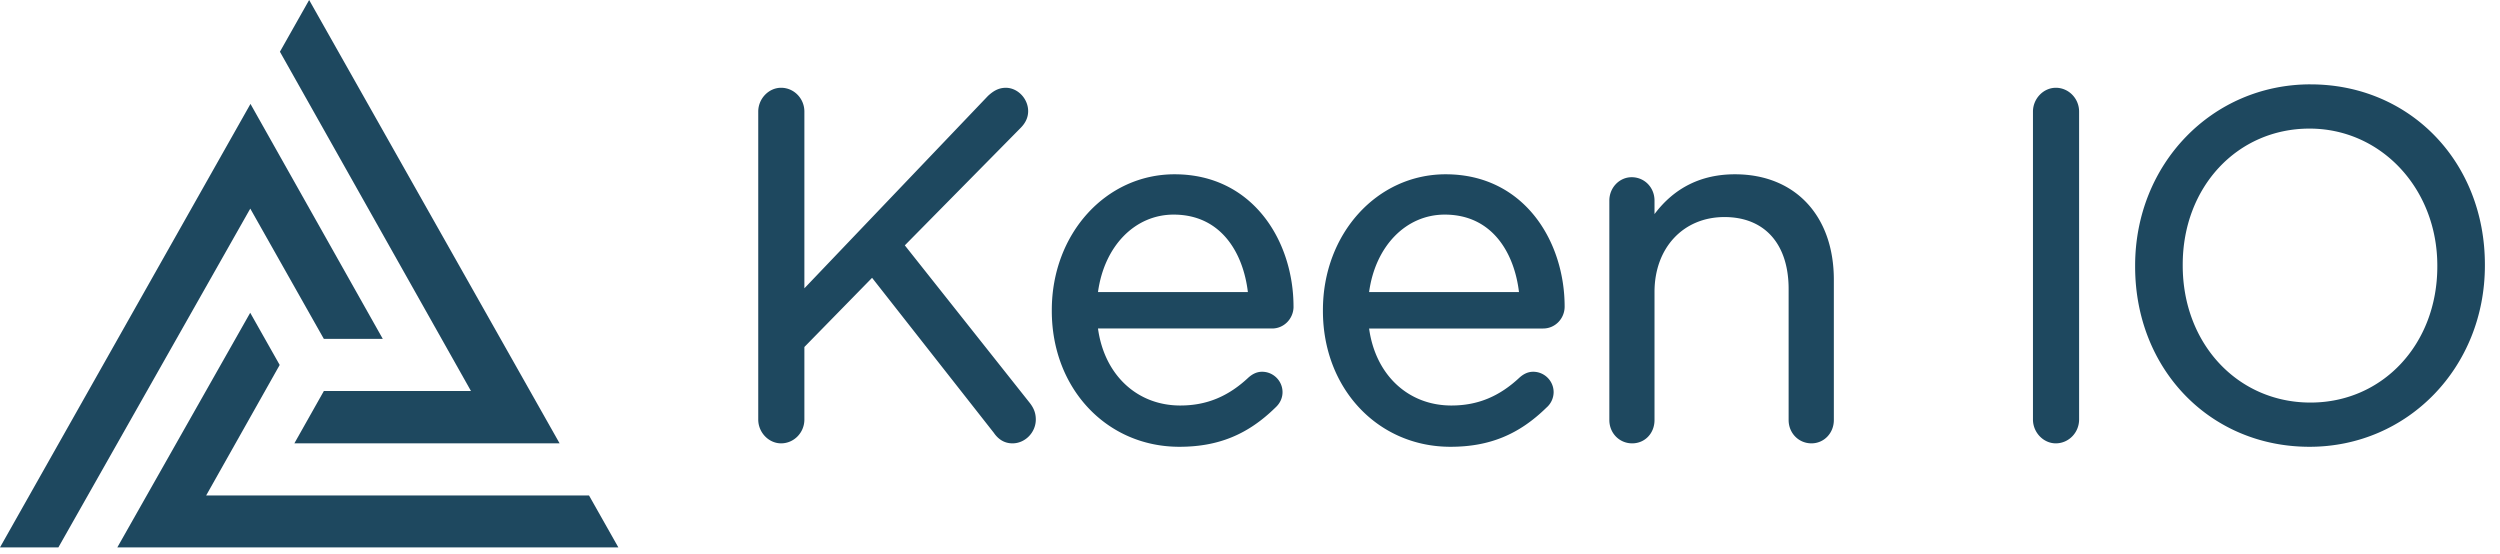
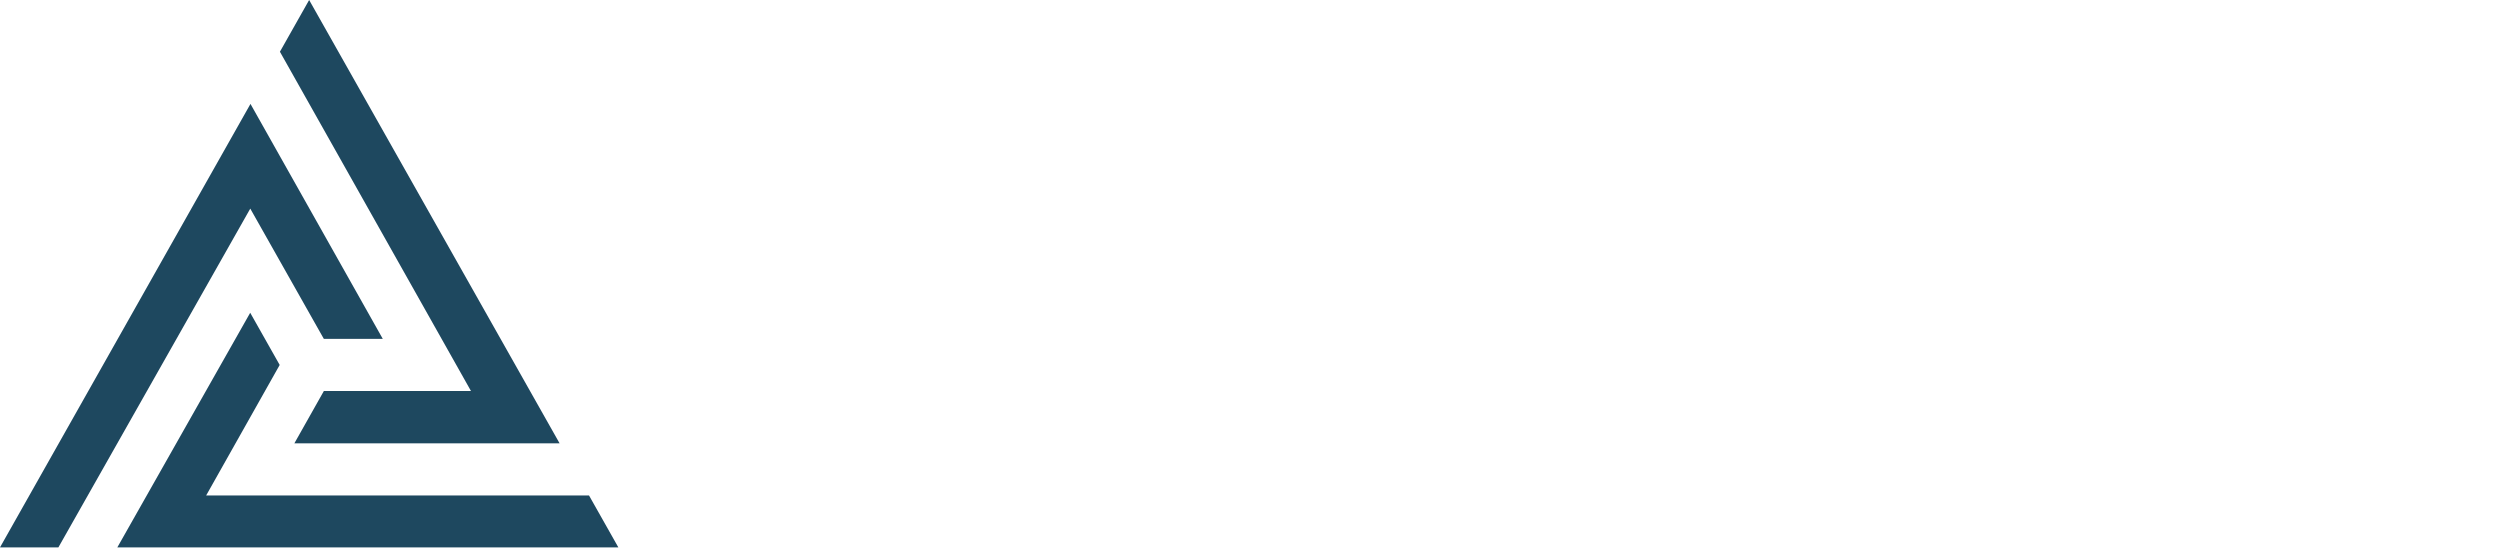
<svg xmlns="http://www.w3.org/2000/svg" width="158" height="35">
  <defs />
  <g fill="#1E485F" fill-rule="evenodd">
    <path d="M15.813 19.767l1.863 3.298-4.648 8.25h24.199l1.853 3.28H7.415z" />
-     <path d="M15.83 6.567l8.362 14.85h-3.725l-4.65-8.233L3.69 34.595H0z" />
+     <path d="M15.83 6.567l8.362 14.85h-3.725l-4.65-8.233L3.69 34.595H0" />
    <path d="M35.367 28.02H18.603l1.865-3.308h9.298L17.691 3.27 19.538 0z" />
-     <path fill-rule="nonzero" d="M65.07 25.45l-7.886-9.944 7.325-7.428c.317-.323.47-.669.47-1.056 0-.786-.66-1.474-1.411-1.474-.494 0-.828.24-1.127.512L50.837 18.221V7.052c0-.83-.66-1.505-1.472-1.505-.783 0-1.444.69-1.444 1.505v19.463c0 .816.661 1.505 1.444 1.505.812 0 1.472-.675 1.472-1.505V21.93l4.278-4.372 7.692 9.792c.304.444.701.67 1.182.67.8 0 1.474-.69 1.474-1.506 0-.487-.187-.798-.393-1.065zm16.68-6.07c0-4.157-2.581-8.365-7.516-8.365-4.351 0-7.76 3.768-7.76 8.58v.061c0 4.892 3.466 8.581 8.061 8.581 2.45 0 4.324-.767 6.068-2.476.292-.262.453-.608.453-.976 0-.71-.58-1.29-1.292-1.29-.388 0-.662.195-.845.35-1.292 1.216-2.666 1.783-4.324 1.783-2.743 0-4.803-1.943-5.202-4.867H80.4c.746 0 1.35-.619 1.352-1.382zm-7.577-5.817c3.041 0 4.407 2.476 4.693 4.897h-9.473c.393-2.9 2.326-4.897 4.78-4.897zm24.712 5.816c0-4.156-2.582-8.364-7.518-8.364-4.35 0-7.758 3.768-7.758 8.58v.061c0 4.892 3.466 8.581 8.06 8.581 2.45 0 4.323-.767 6.068-2.477a1.3 1.3 0 00.452-.975c0-.71-.58-1.29-1.292-1.29-.388 0-.662.195-.845.35-1.292 1.216-2.665 1.783-4.323 1.783-2.743 0-4.802-1.943-5.202-4.867h11.005c.747 0 1.352-.619 1.353-1.382zm-7.578-5.816c3.04 0 4.406 2.476 4.693 4.897h-9.473c.393-2.9 2.326-4.897 4.78-4.897zm18.343-2.548c-2.125 0-3.832.845-5.085 2.516v-.855c0-.828-.634-1.476-1.443-1.476-.778 0-1.412.662-1.412 1.476v13.87c0 .827.634 1.474 1.443 1.474.804 0 1.412-.634 1.412-1.474v-8.094c0-2.787 1.817-4.734 4.42-4.734 2.54 0 4.056 1.7 4.056 4.548v8.28c0 .827.634 1.474 1.444 1.474.793 0 1.414-.647 1.414-1.474V17.68c0-4.049-2.453-6.665-6.25-6.665zm20.275-5.467c-.782 0-1.442.688-1.442 1.504v19.463c0 .816.66 1.505 1.442 1.505.813 0 1.472-.674 1.474-1.505V7.052c0-.83-.661-1.505-1.474-1.505zm16.097-.217c-6.214 0-11.082 5.03-11.082 11.453v.061c0 6.495 4.739 11.392 11.022 11.392 6.215 0 11.083-5.03 11.083-11.453v-.062c0-6.494-4.739-11.39-11.023-11.39zm8.016 11.453v.061c0 4.901-3.446 8.597-8.016 8.597-4.603 0-8.074-3.723-8.074-8.658v-.062c0-4.9 3.445-8.595 8.014-8.595 4.529 0 8.076 3.802 8.076 8.657z" />
  </g>
</svg>